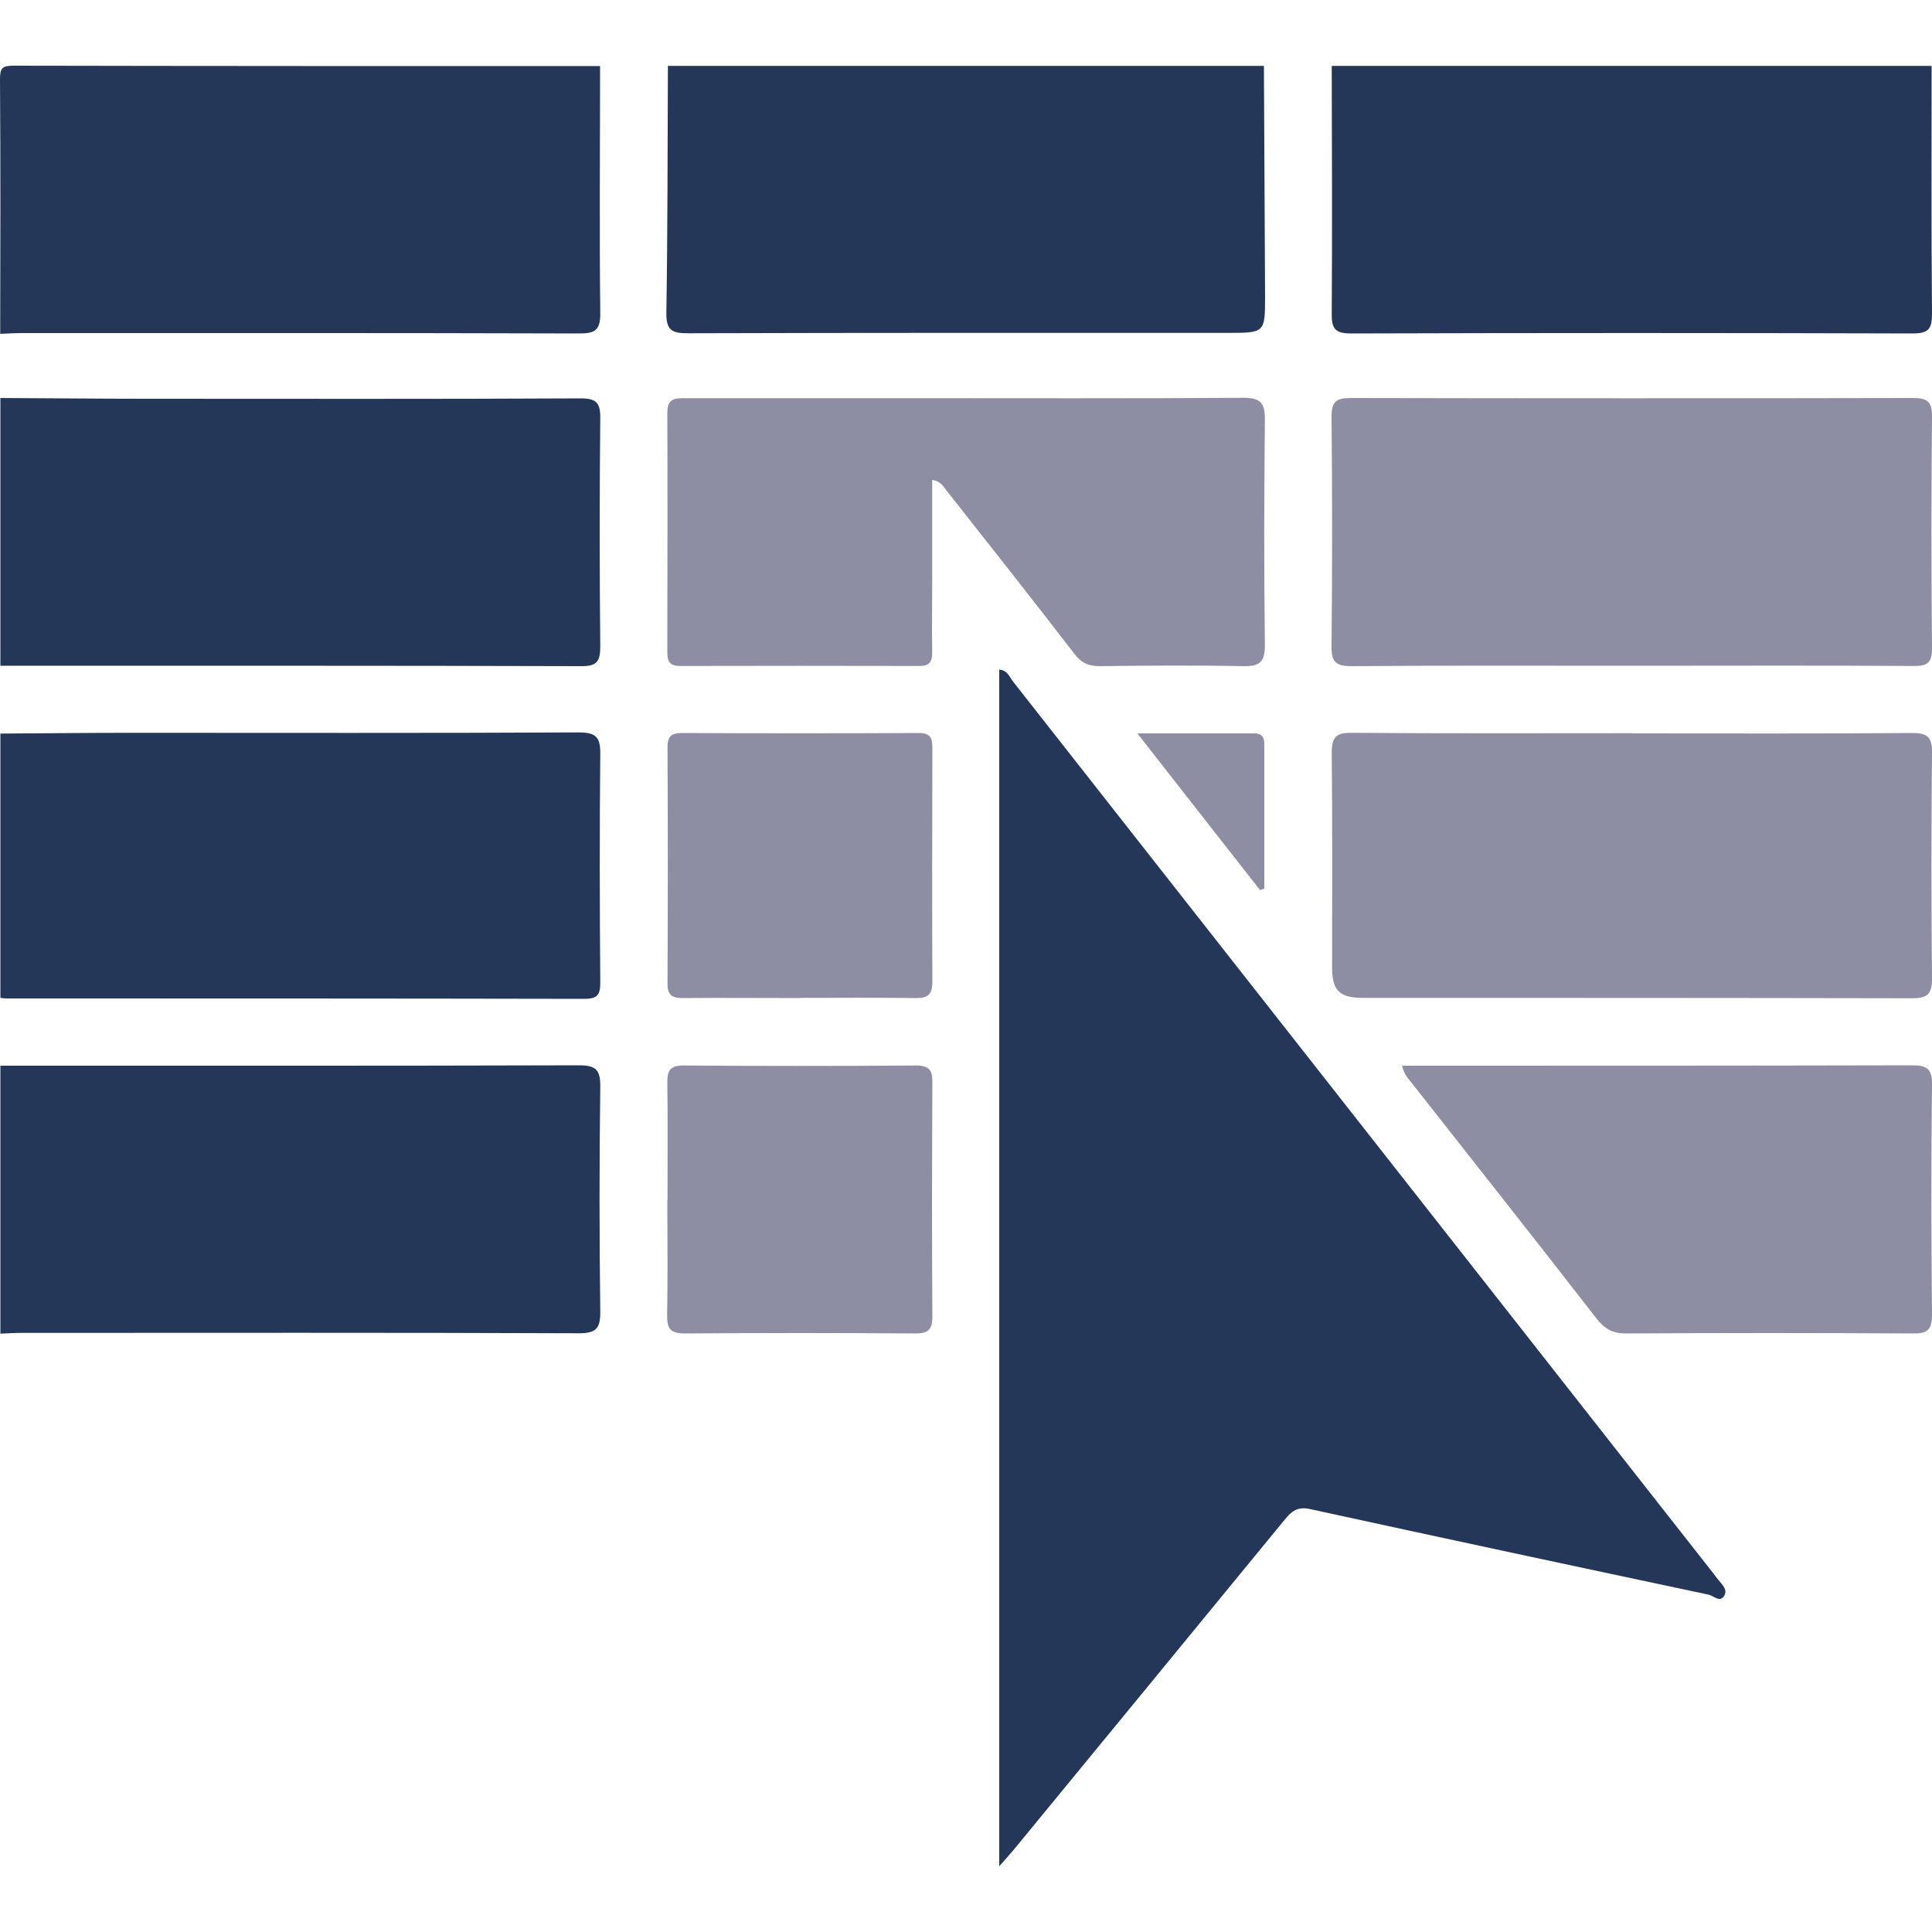
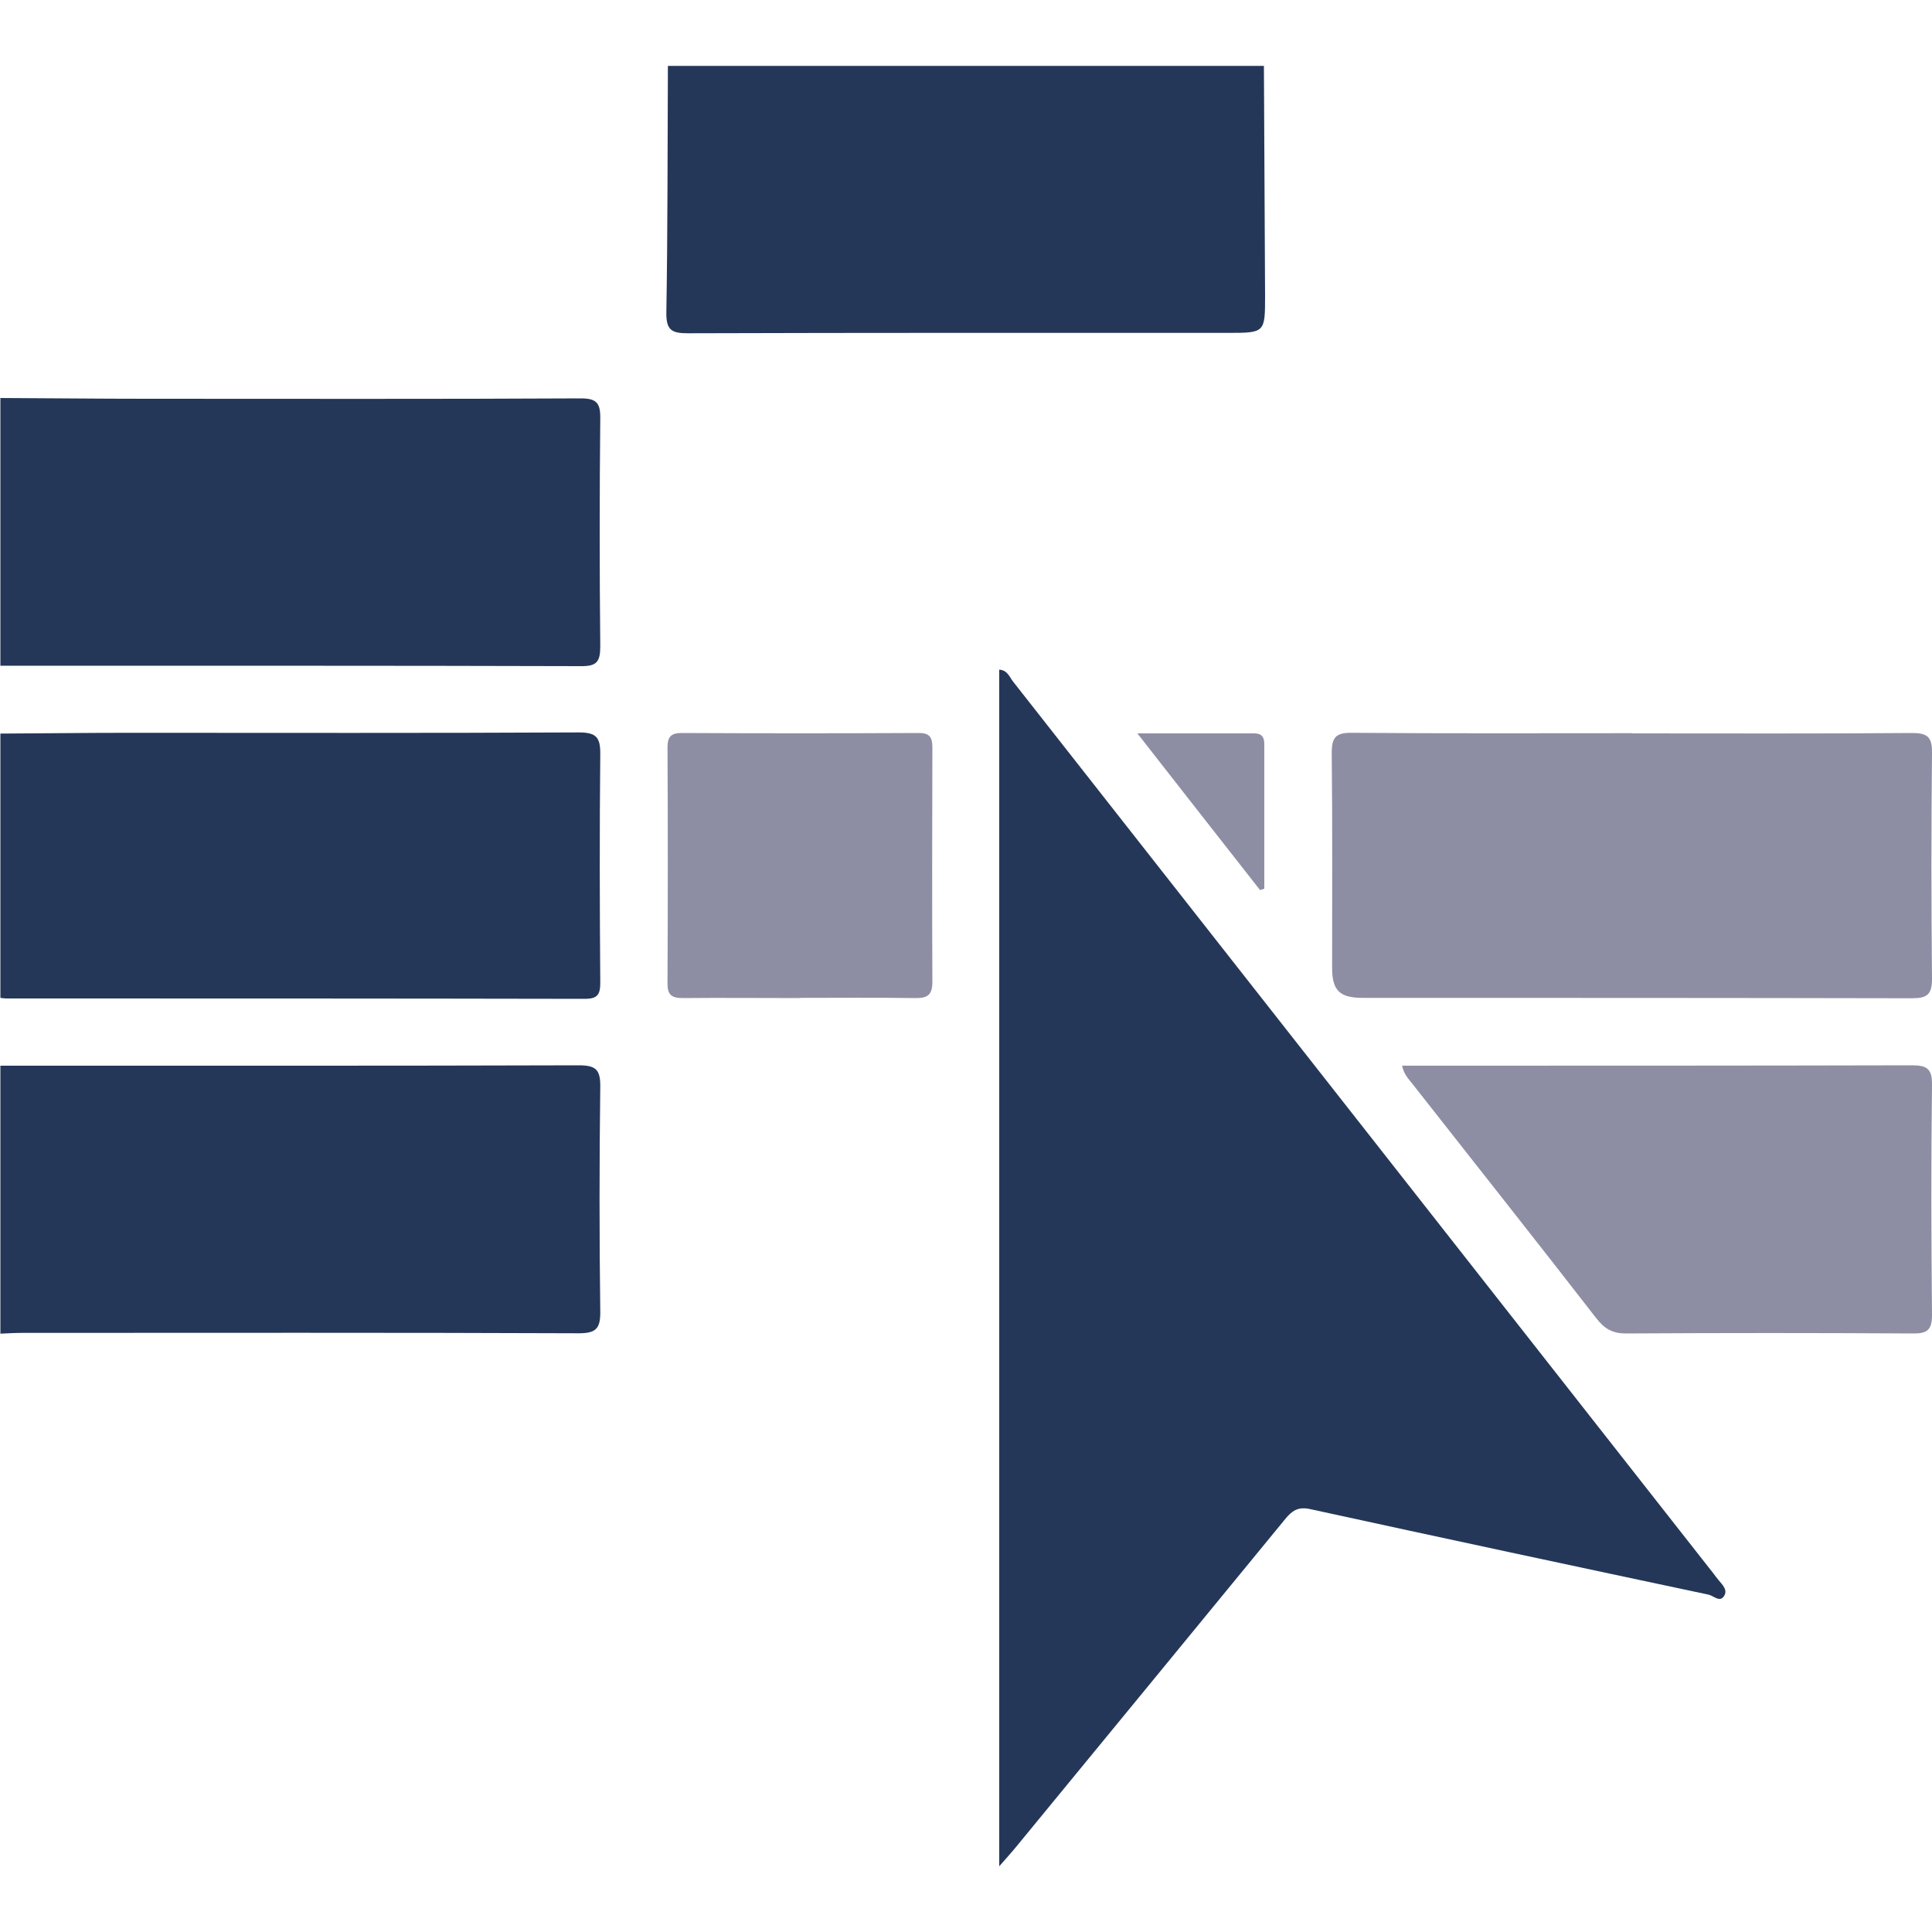
<svg xmlns="http://www.w3.org/2000/svg" id="Layer_1" viewBox="0 0 100 100">
  <defs>
    <style>.cls-1{fill:#253758;}.cls-2{fill:#8d8ea3;}</style>
  </defs>
-   <path class="cls-1" d="M31.06,3.41c0,4.26-.04,8.53.01,12.79.01.9-.27,1.06-1.1,1.06-9.6-.03-19.19-.02-28.79-.02-.39,0-.78.02-1.17.04C.02,12.88.03,8.49,0,4.1c0-.58.12-.7.7-.7,10.12.02,20.24.02,30.36.02Z" />
-   <path class="cls-1" d="M99.98,3.41c0,4.26-.02,8.53.02,12.79,0,.77-.12,1.06-.99,1.06-9.7-.03-19.39-.03-29.09,0-.86,0-1-.29-.99-1.06.03-4.26.01-8.53,0-12.79h31.04Z" />
  <path class="cls-1" d="M.02,20.6c2.5.01,5,.04,7.51.04,7.51,0,15.02.02,22.53-.02.82,0,1.02.24,1.01,1.04-.04,3.93-.04,7.87,0,11.8,0,.8-.19,1.03-1.01,1.02-10.01-.03-20.03-.02-30.04-.02v-13.86Z" />
  <path class="cls-1" d="M.02,55.16c9.98,0,19.96.01,29.94-.02.9,0,1.12.24,1.11,1.12-.05,3.87-.05,7.74,0,11.61.01.88-.2,1.14-1.11,1.14-9.59-.04-19.18-.02-28.77-.02-.39,0-.78.02-1.17.04,0-4.62,0-9.24,0-13.86Z" />
  <path class="cls-1" d="M65.42,3.41c.02,3.97.04,7.94.06,11.9,0,1.92,0,1.92-1.96,1.92-9.31,0-18.61-.01-27.92.02-.83,0-1.12-.16-1.11-1.06.07-4.26.06-8.52.08-12.78h30.85Z" />
  <path class="cls-1" d="M.02,37.97c2.18-.01,4.36-.04,6.53-.04,7.8,0,15.61.02,23.41-.02.92,0,1.12.27,1.11,1.14-.04,3.93-.03,7.87,0,11.81,0,.62-.14.84-.81.84-9.98-.02-19.97-.02-29.95-.02-.1,0-.19-.02-.29-.03,0-4.56,0-9.11,0-13.67Z" />
  <path class="cls-1" d="M51.72,96.6v-61.94c.43.03.53.38.71.61,12.09,15.39,24.18,30.79,36.27,46.19.08.1.15.21.24.31.2.25.51.52.29.85-.22.33-.53-.02-.79-.08-6.88-1.46-13.76-2.93-20.63-4.43-.64-.14-.95.1-1.3.53-4.64,5.66-9.28,11.31-13.93,16.97-.22.27-.46.53-.86.99Z" />
-   <path class="cls-2" d="M84.42,34.46c-4.81,0-9.63-.02-14.44.02-.78,0-1.07-.16-1.06-1.01.04-3.97.04-7.94,0-11.9,0-.8.25-.97,1-.97,9.69.02,19.38.02,29.07,0,.73,0,1.02.15,1.01.96-.04,4-.04,8,0,12,0,.75-.24.92-.95.91-4.88-.03-9.76-.01-14.63-.01Z" />
  <path class="cls-2" d="M84.5,37.96c4.82,0,9.63.02,14.44-.02.78,0,1.07.16,1.06,1.01-.04,3.9-.04,7.81,0,11.71,0,.85-.28,1.01-1.06,1.01-9.47-.02-18.93-.02-28.4-.02-1.19,0-1.59-.37-1.59-1.55,0-3.71.02-7.42-.02-11.13,0-.8.21-1.05,1.03-1.04,4.85.04,9.69.02,14.54.02Z" />
-   <path class="cls-2" d="M48.25,24.83c0,1.76,0,3.5,0,5.24,0,1.24-.02,2.47,0,3.71,0,.5-.16.69-.67.69-4.13-.01-8.26-.01-12.39,0-.54,0-.65-.25-.65-.72,0-4.13.02-8.26,0-12.39,0-.74.38-.75.92-.75,3.81,0,7.61,0,11.42,0,5.82,0,11.64.02,17.47-.02.93,0,1.13.29,1.12,1.16-.04,3.87-.05,7.74,0,11.61.01.93-.28,1.14-1.15,1.12-2.47-.05-4.94-.03-7.42,0-.58,0-.94-.18-1.3-.65-2.18-2.83-4.39-5.63-6.6-8.43-.17-.21-.31-.5-.75-.56Z" />
  <path class="cls-2" d="M72.57,55.16h.79c8.52,0,17.05,0,25.57-.02.76,0,1.08.13,1.07,1-.05,3.97-.04,7.94,0,11.91,0,.79-.24.98-1,.97-4.95-.03-9.89-.03-14.84,0-.69,0-1.1-.23-1.53-.78-3.14-4.05-6.33-8.07-9.5-12.11-.21-.27-.47-.52-.56-.98Z" />
-   <path class="cls-2" d="M34.55,62.11c0-2.02.02-4.03-.01-6.05-.01-.65.14-.92.86-.91,4,.03,8,.03,12,0,.71,0,.87.25.86.9-.02,4.03-.03,8.07,0,12.1,0,.7-.24.87-.9.87-3.97-.03-7.94-.03-11.91,0-.76,0-.93-.25-.92-.96.04-1.98.01-3.97.01-5.95Z" />
  <path class="cls-2" d="M41.39,51.66c-2.02,0-4.03-.02-6.05,0-.58,0-.8-.17-.79-.78.02-4.07.02-8.13,0-12.2,0-.54.18-.74.73-.74,4.1.02,8.2.02,12.29,0,.6,0,.69.28.69.78-.01,4.03-.02,8.07,0,12.1,0,.73-.3.85-.93.84-1.98-.03-3.97-.01-5.95-.01Z" />
  <path class="cls-2" d="M65.22,46.07c-2.07-2.64-4.14-5.28-6.35-8.11,2.19,0,4.13,0,6.06,0,.38,0,.51.2.51.55,0,2.5,0,5,0,7.49-.07.02-.15.05-.22.07Z" />
</svg>